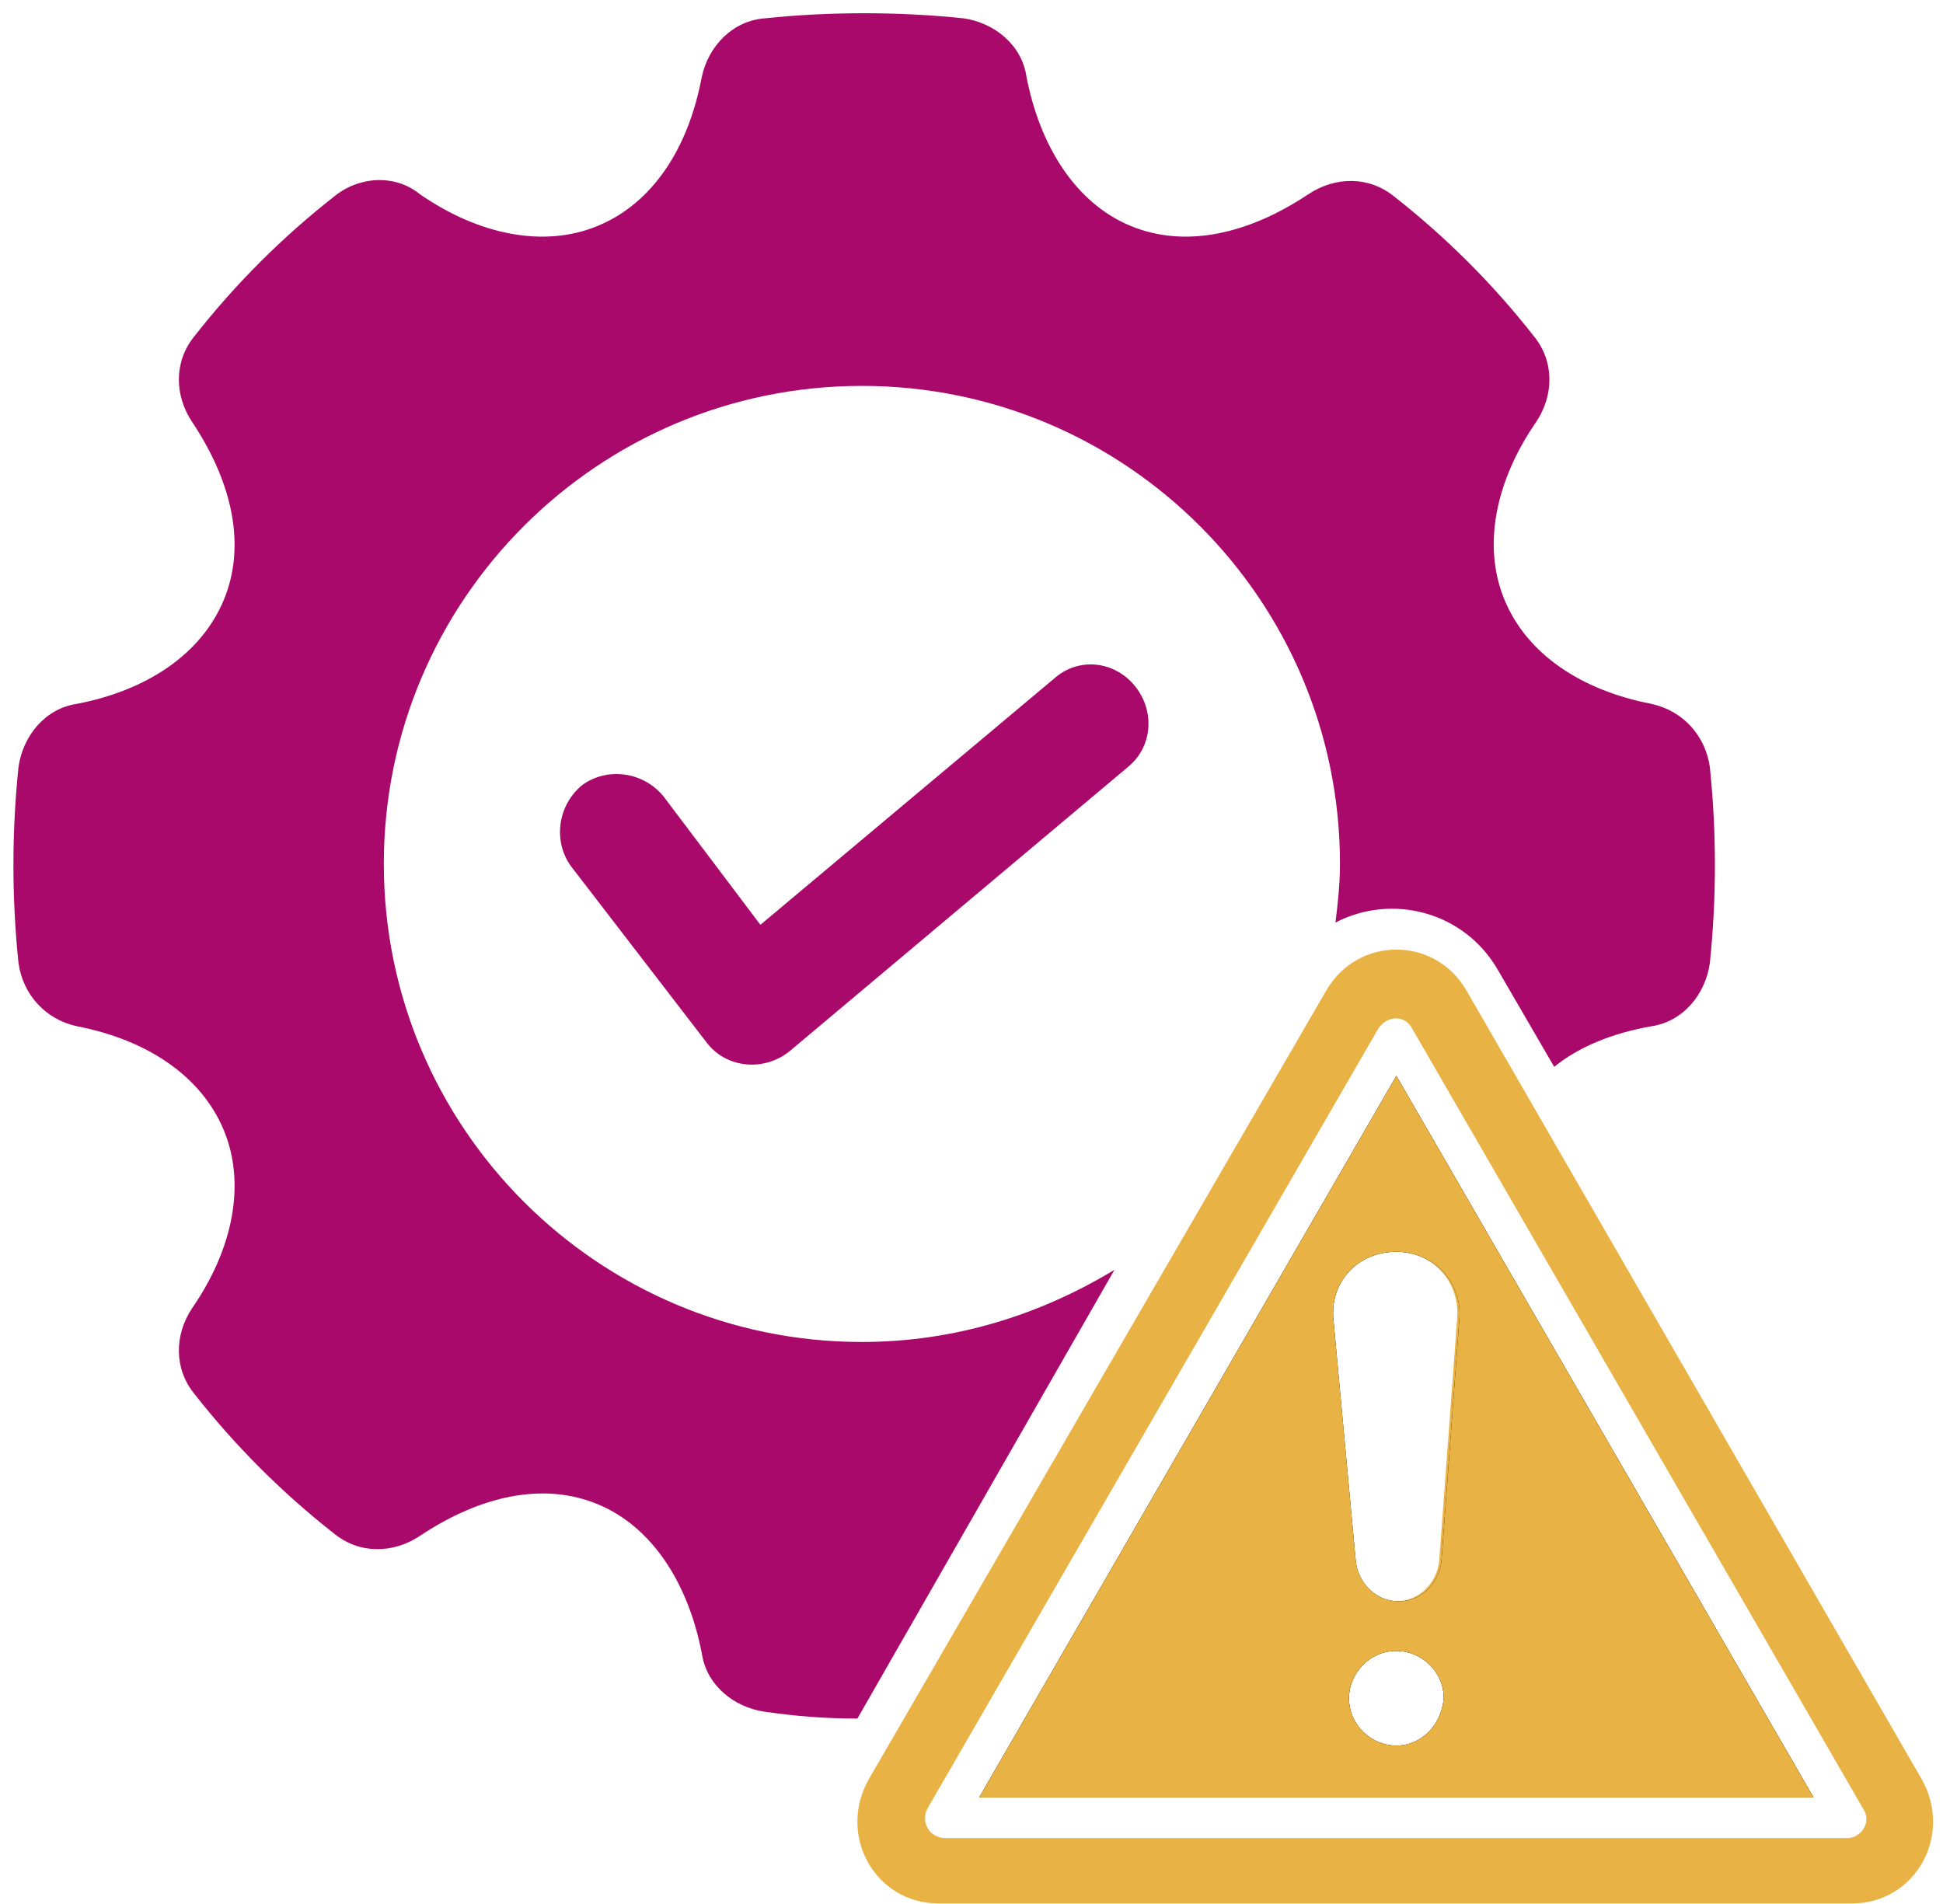
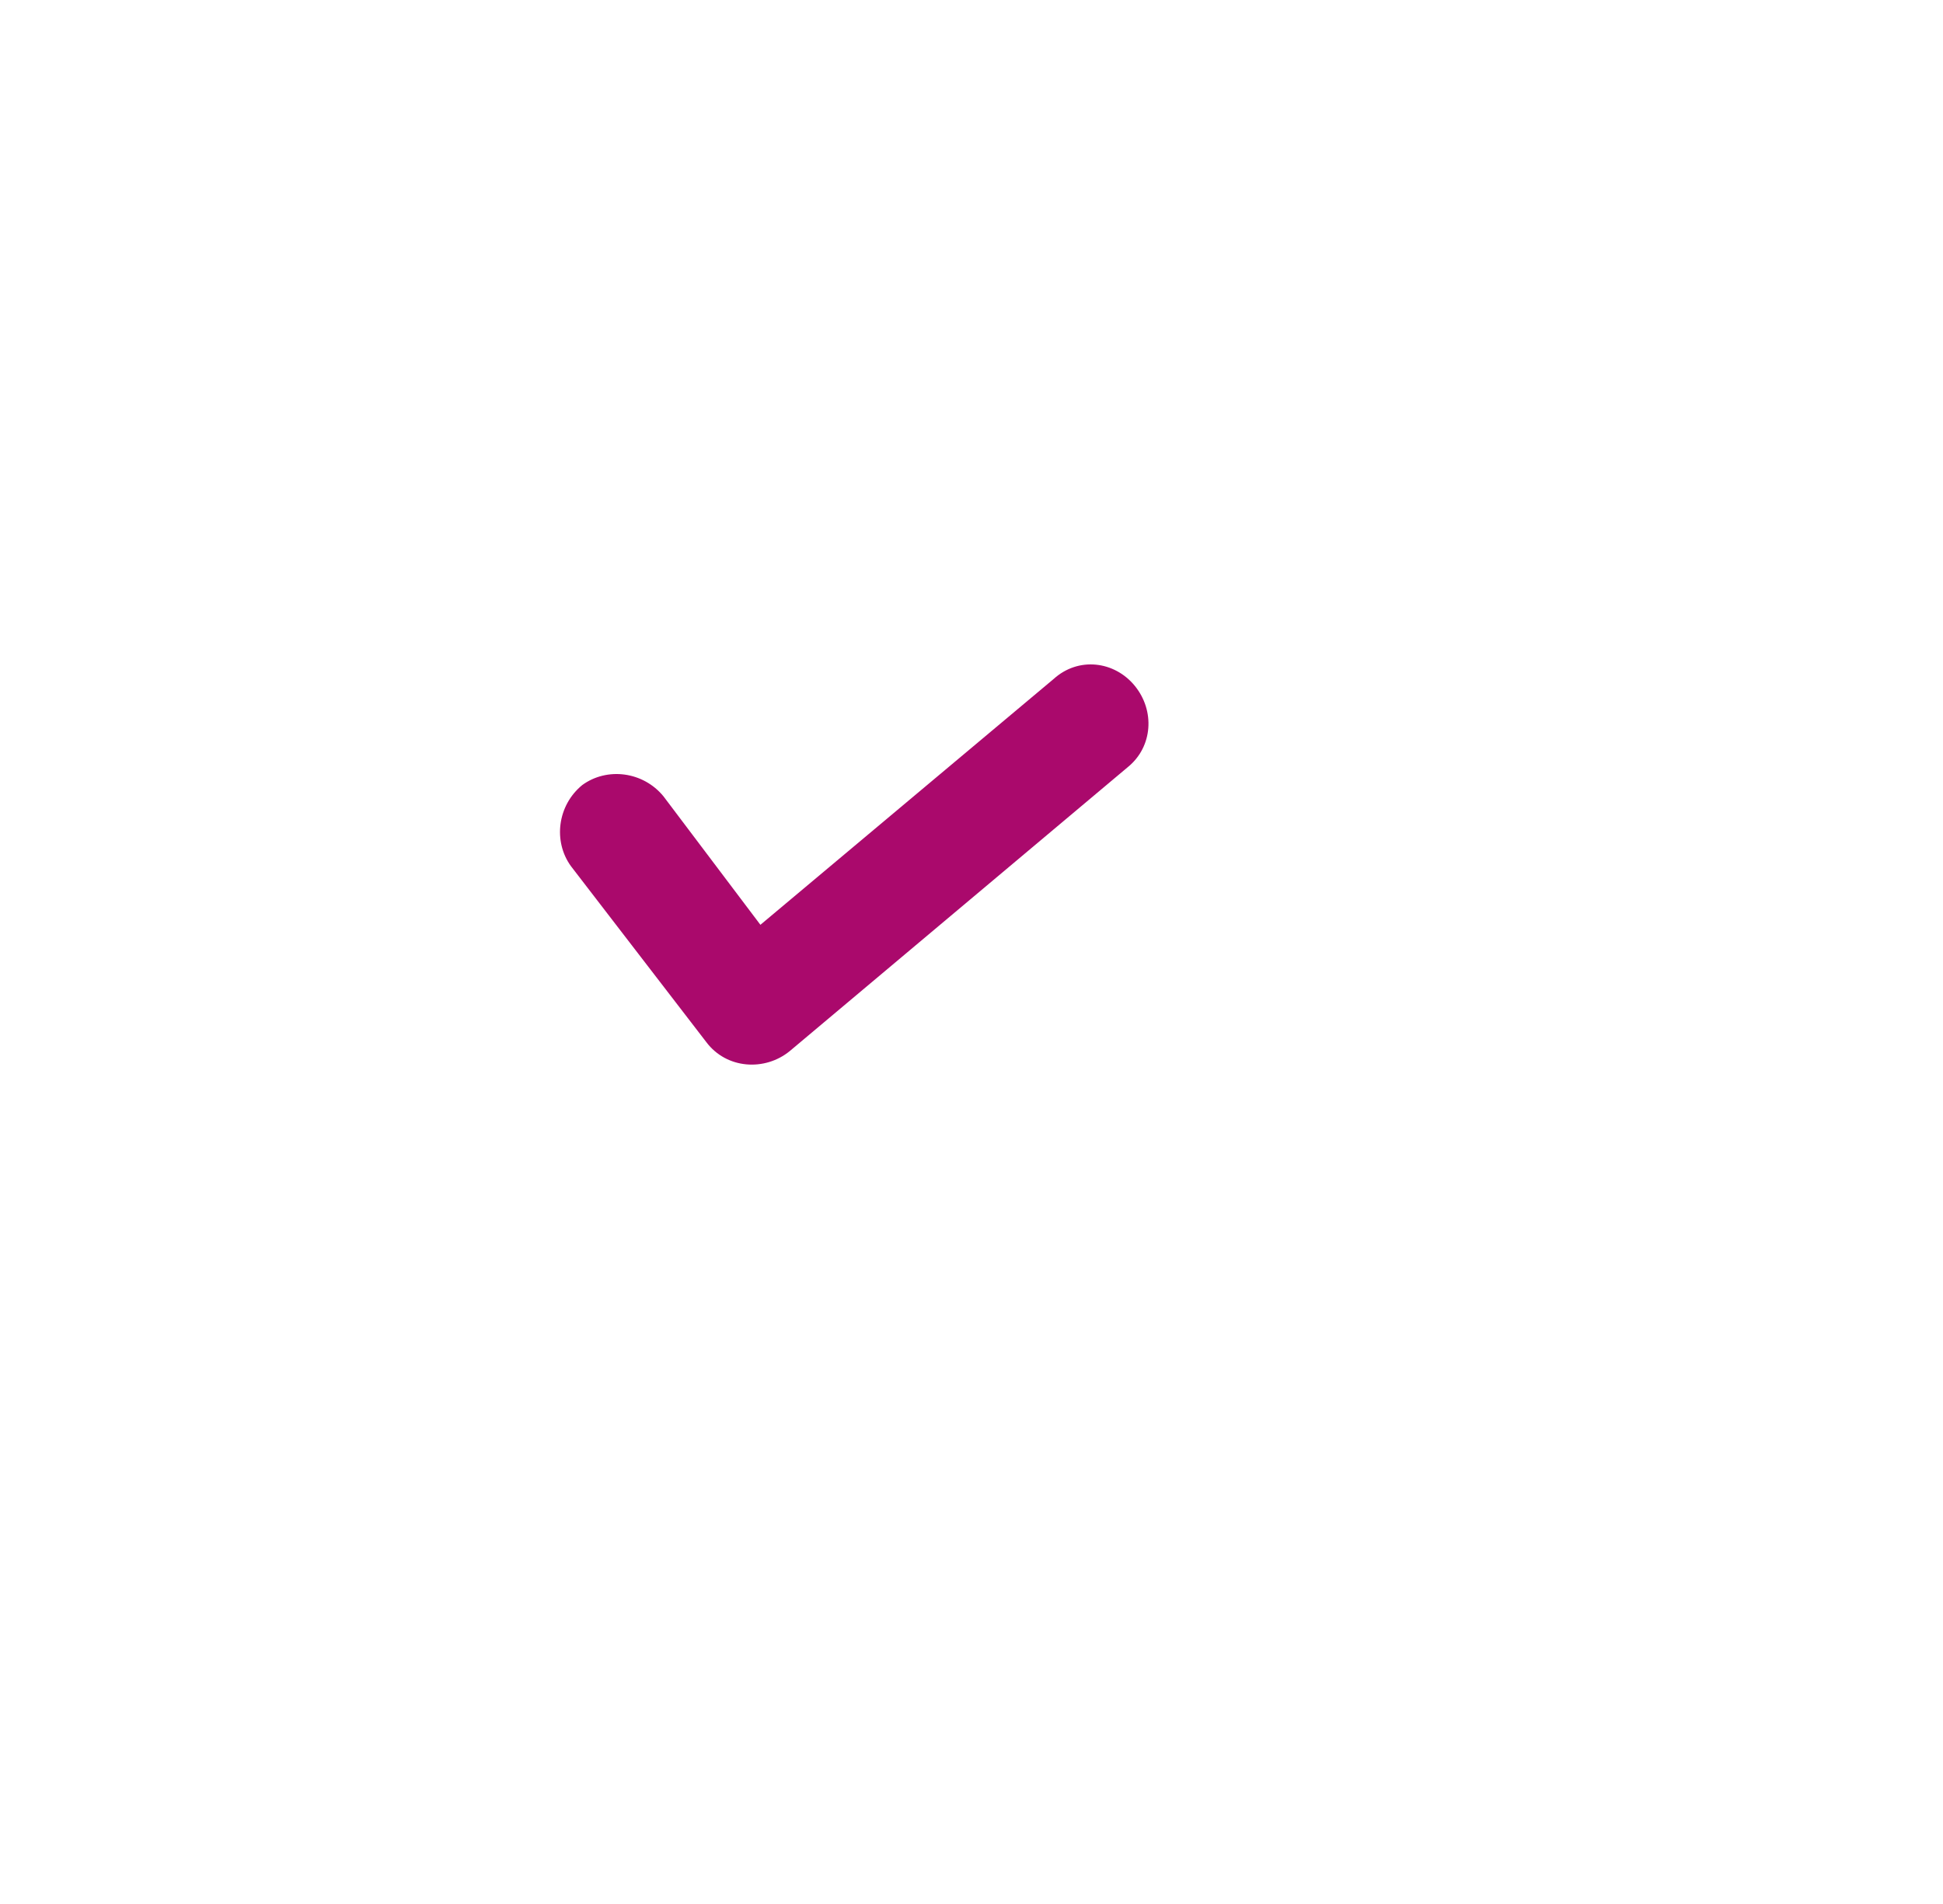
<svg xmlns="http://www.w3.org/2000/svg" width="50" height="49" viewBox="0 0 50 49" fill="none">
-   <path fill-rule="evenodd" clip-rule="evenodd" d="M22.064 44.228C21.251 44.228 20.497 44.169 19.684 44.053C18.872 43.937 18.175 43.357 18.059 42.545C17.711 40.746 16.783 39.295 15.39 38.715C13.997 38.134 12.372 38.482 10.805 39.527C10.109 39.991 9.238 39.991 8.6 39.469C7.265 38.424 6.047 37.206 5.002 35.871C4.48 35.233 4.48 34.362 4.944 33.666C5.989 32.157 6.337 30.474 5.757 29.081C5.176 27.688 3.783 26.76 1.984 26.412C1.172 26.238 0.592 25.599 0.476 24.787C0.302 23.104 0.302 21.421 0.476 19.738C0.592 18.926 1.172 18.229 1.984 18.113C3.783 17.765 5.176 16.836 5.757 15.444C6.337 14.051 5.989 12.426 4.944 10.859C4.48 10.163 4.48 9.292 5.002 8.654C6.047 7.319 7.265 6.101 8.6 5.056C9.238 4.534 10.167 4.476 10.805 4.998C12.314 6.042 13.997 6.391 15.39 5.81C16.783 5.23 17.711 3.837 18.059 1.98C18.233 1.168 18.872 0.529 19.684 0.471C21.367 0.297 23.108 0.297 24.791 0.471C25.604 0.587 26.3 1.168 26.416 1.98C26.764 3.779 27.693 5.23 29.085 5.81C30.478 6.391 32.103 6.042 33.67 4.998C34.366 4.534 35.237 4.534 35.875 5.056C37.21 6.101 38.429 7.319 39.473 8.654C39.995 9.292 39.995 10.163 39.531 10.859C38.487 12.368 38.138 14.051 38.719 15.444C39.299 16.836 40.692 17.765 42.491 18.113C43.303 18.287 43.884 18.926 44 19.738C44.174 21.421 44.174 23.104 44 24.787C43.884 25.599 43.303 26.296 42.491 26.412C41.504 26.586 40.634 26.934 39.995 27.456L38.545 24.961C37.674 23.452 35.817 22.988 34.366 23.742C34.424 23.278 34.482 22.756 34.482 22.233C34.482 15.444 28.969 9.931 22.18 9.931C15.39 9.931 9.877 15.444 9.877 22.233C9.877 29.023 15.39 34.536 22.18 34.536C24.559 34.536 26.764 33.84 28.679 32.679L22.064 44.228Z" fill="#AA096C" />
-   <path fill-rule="evenodd" clip-rule="evenodd" d="M49.455 45.794L37.732 25.483C36.92 24.09 34.947 24.09 34.134 25.483L22.354 45.794C21.541 47.245 22.528 48.986 24.153 48.986H47.656C49.281 48.986 50.267 47.245 49.455 45.794ZM47.54 47.303H24.327C23.921 47.303 23.688 46.897 23.863 46.549L35.469 26.47C35.701 26.121 36.165 26.121 36.339 26.47L47.946 46.549C48.178 46.897 47.888 47.303 47.54 47.303ZM25.197 46.258H46.669L35.933 27.688L25.197 46.258ZM35.933 44.924C35.295 44.924 34.715 44.401 34.715 43.705C34.715 43.067 35.237 42.486 35.933 42.486C36.572 42.486 37.152 43.009 37.152 43.705C37.094 44.401 36.572 44.924 35.933 44.924ZM37.5 33.898L37.036 40.165C36.978 40.745 36.514 41.21 35.933 41.21C35.353 41.21 34.889 40.745 34.831 40.165L34.308 33.898C34.25 32.969 34.947 32.215 35.933 32.215C36.862 32.215 37.558 32.969 37.5 33.898Z" fill="#E9B244" />
-   <path fill-rule="evenodd" clip-rule="evenodd" d="M35.933 27.689L25.197 46.259H46.669L35.933 27.689ZM35.933 32.215C36.861 32.215 37.616 32.969 37.558 33.898L37.094 40.165C37.036 40.746 36.571 41.21 35.991 41.21C35.411 41.21 34.947 40.746 34.888 40.165L34.308 33.898C34.25 32.969 34.947 32.215 35.933 32.215ZM35.933 44.924C35.295 44.924 34.714 44.402 34.714 43.705C34.714 43.067 35.237 42.487 35.933 42.487C36.571 42.487 37.152 43.009 37.152 43.705C37.094 44.402 36.571 44.924 35.933 44.924Z" fill="black" />
-   <path fill-rule="evenodd" clip-rule="evenodd" d="M35.933 27.689L25.197 46.259H46.669L35.933 27.689ZM35.933 32.215C36.861 32.215 37.616 32.969 37.558 33.898L37.094 40.165C37.036 40.746 36.571 41.21 35.991 41.21C35.411 41.21 34.947 40.746 34.888 40.165L34.308 33.898C34.25 32.969 34.947 32.215 35.933 32.215ZM35.933 44.924C35.295 44.924 34.714 44.402 34.714 43.705C34.714 43.067 35.237 42.487 35.933 42.487C36.571 42.487 37.152 43.009 37.152 43.705C37.094 44.402 36.571 44.924 35.933 44.924Z" fill="#E9B244" />
  <path fill-rule="evenodd" clip-rule="evenodd" d="M27.112 17.475L19.568 23.8L17.073 20.493C16.55 19.854 15.622 19.738 14.984 20.203C14.345 20.725 14.229 21.653 14.693 22.292L18.175 26.818C18.698 27.515 19.684 27.573 20.323 27.05L29.027 19.738C29.666 19.216 29.724 18.288 29.201 17.649C28.679 17.011 27.751 16.895 27.112 17.475Z" fill="#AA096C" />
</svg>